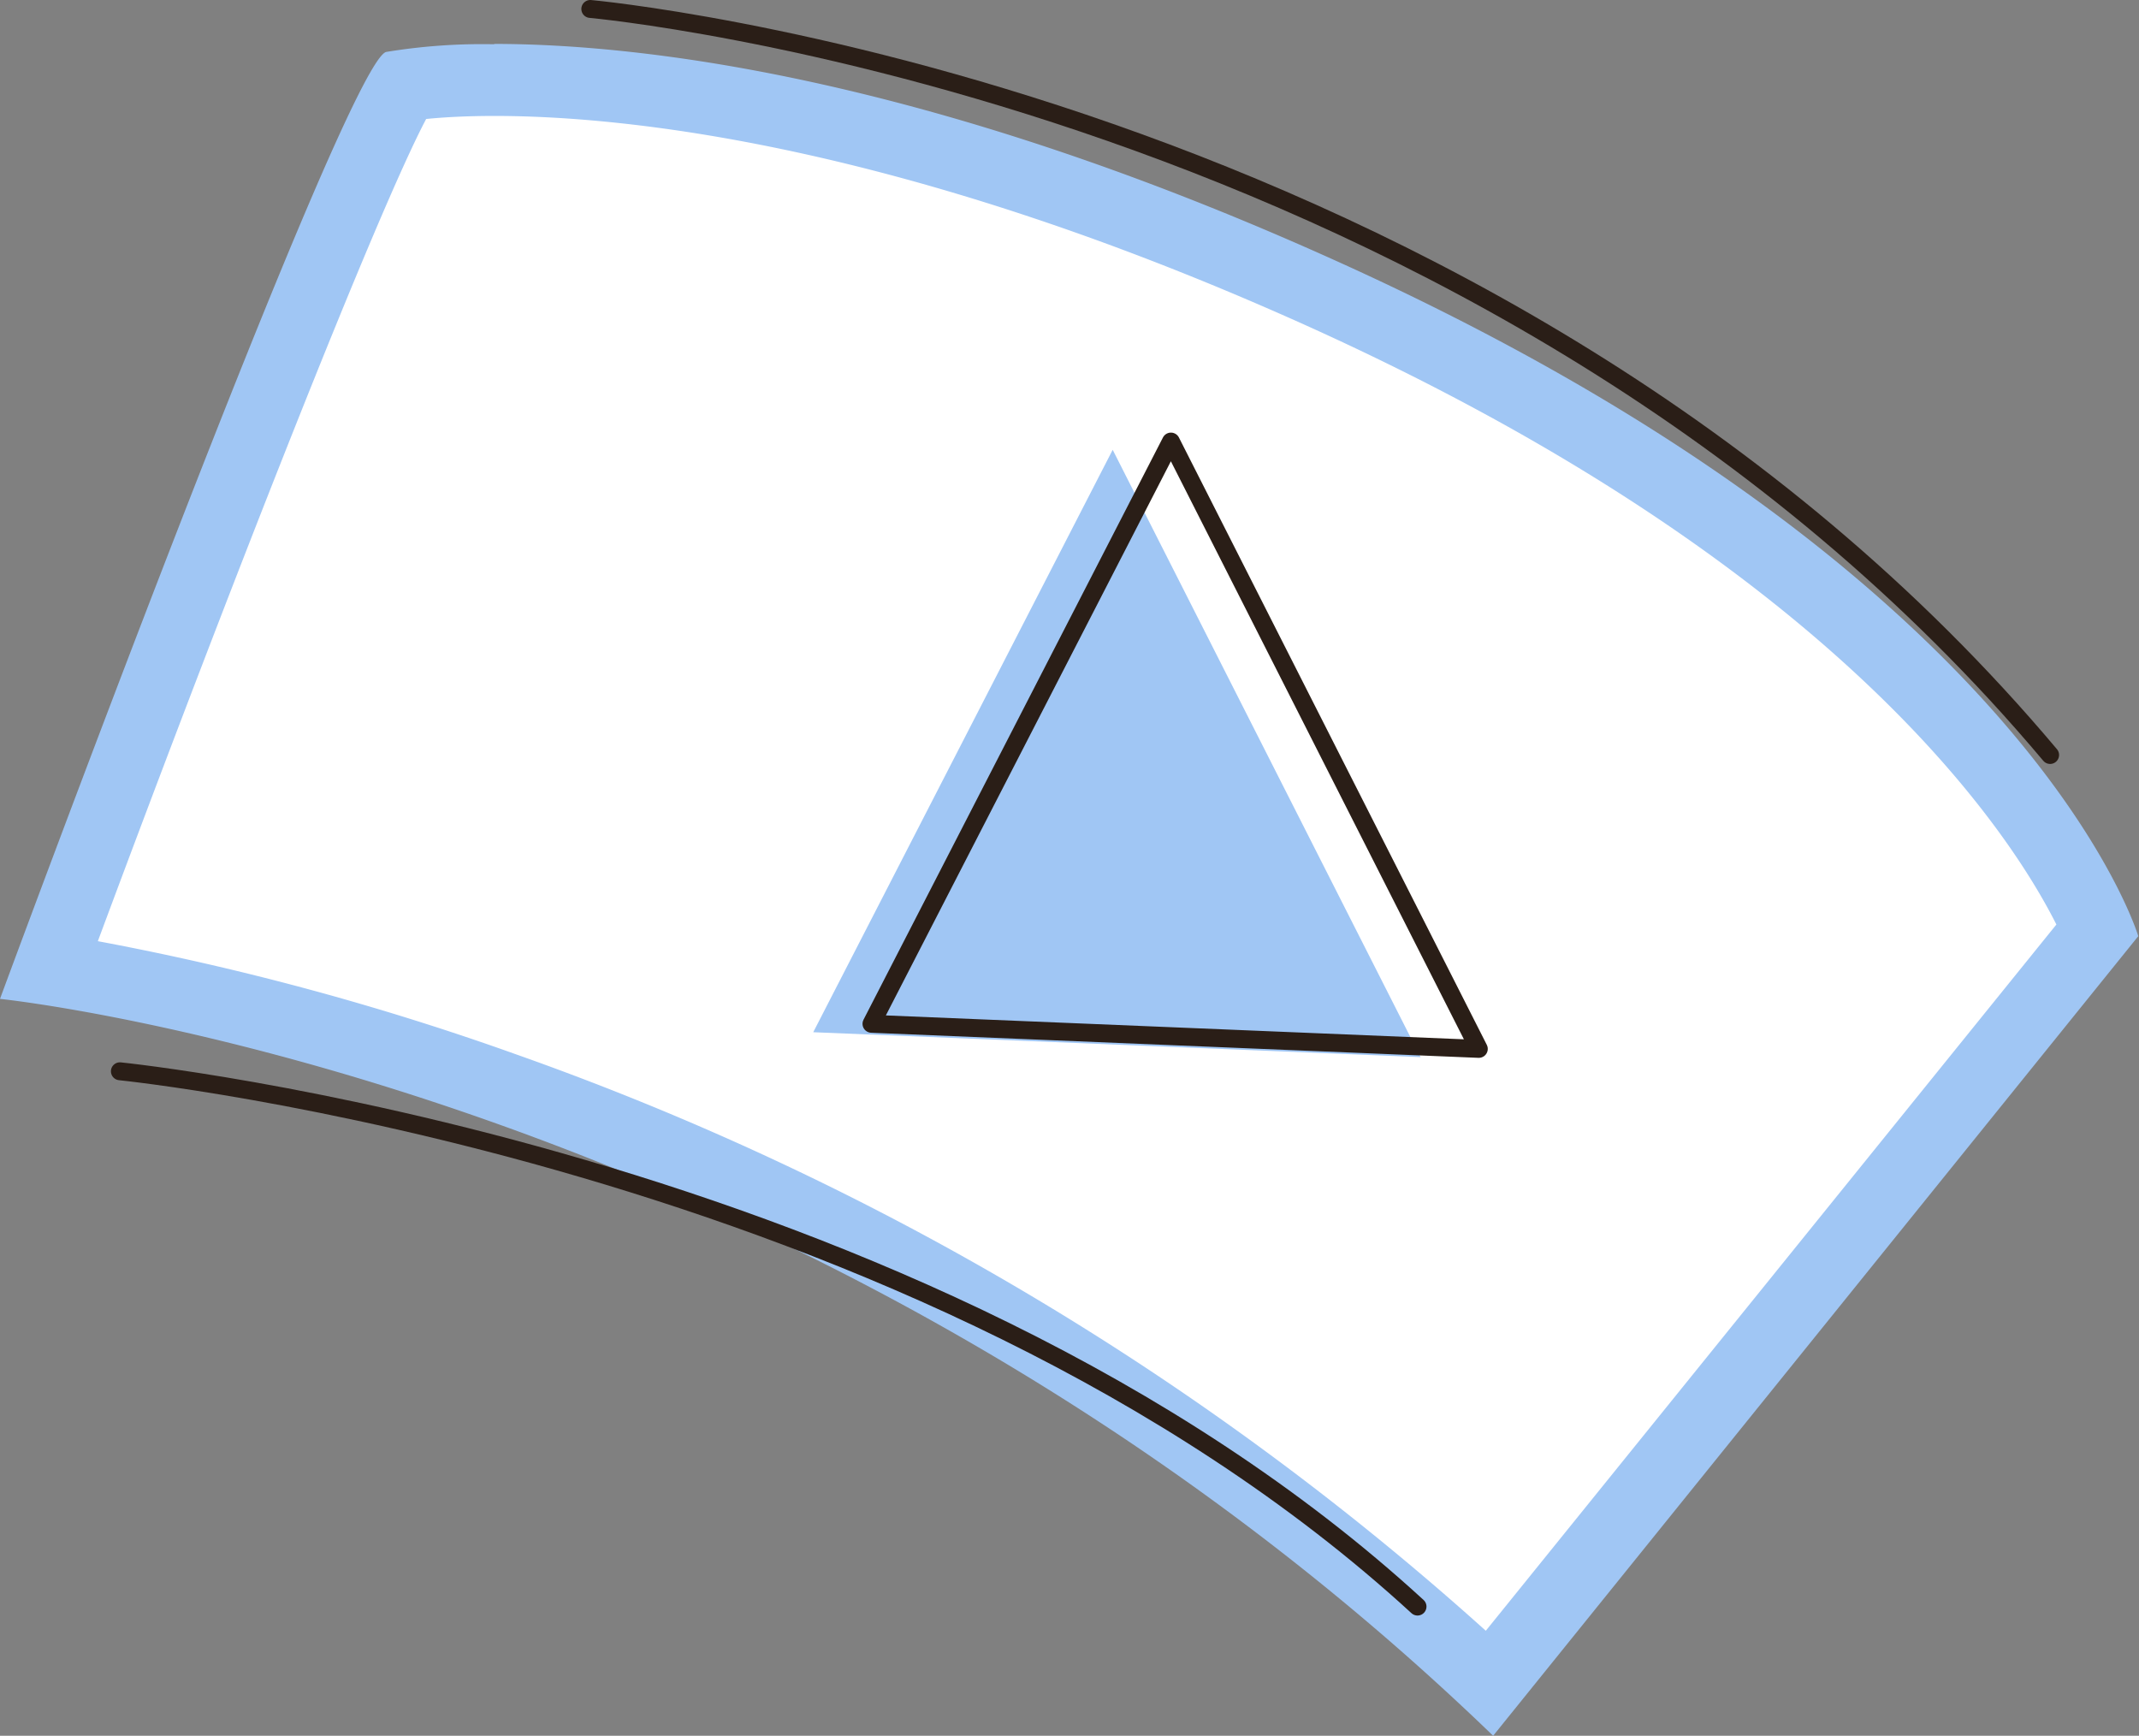
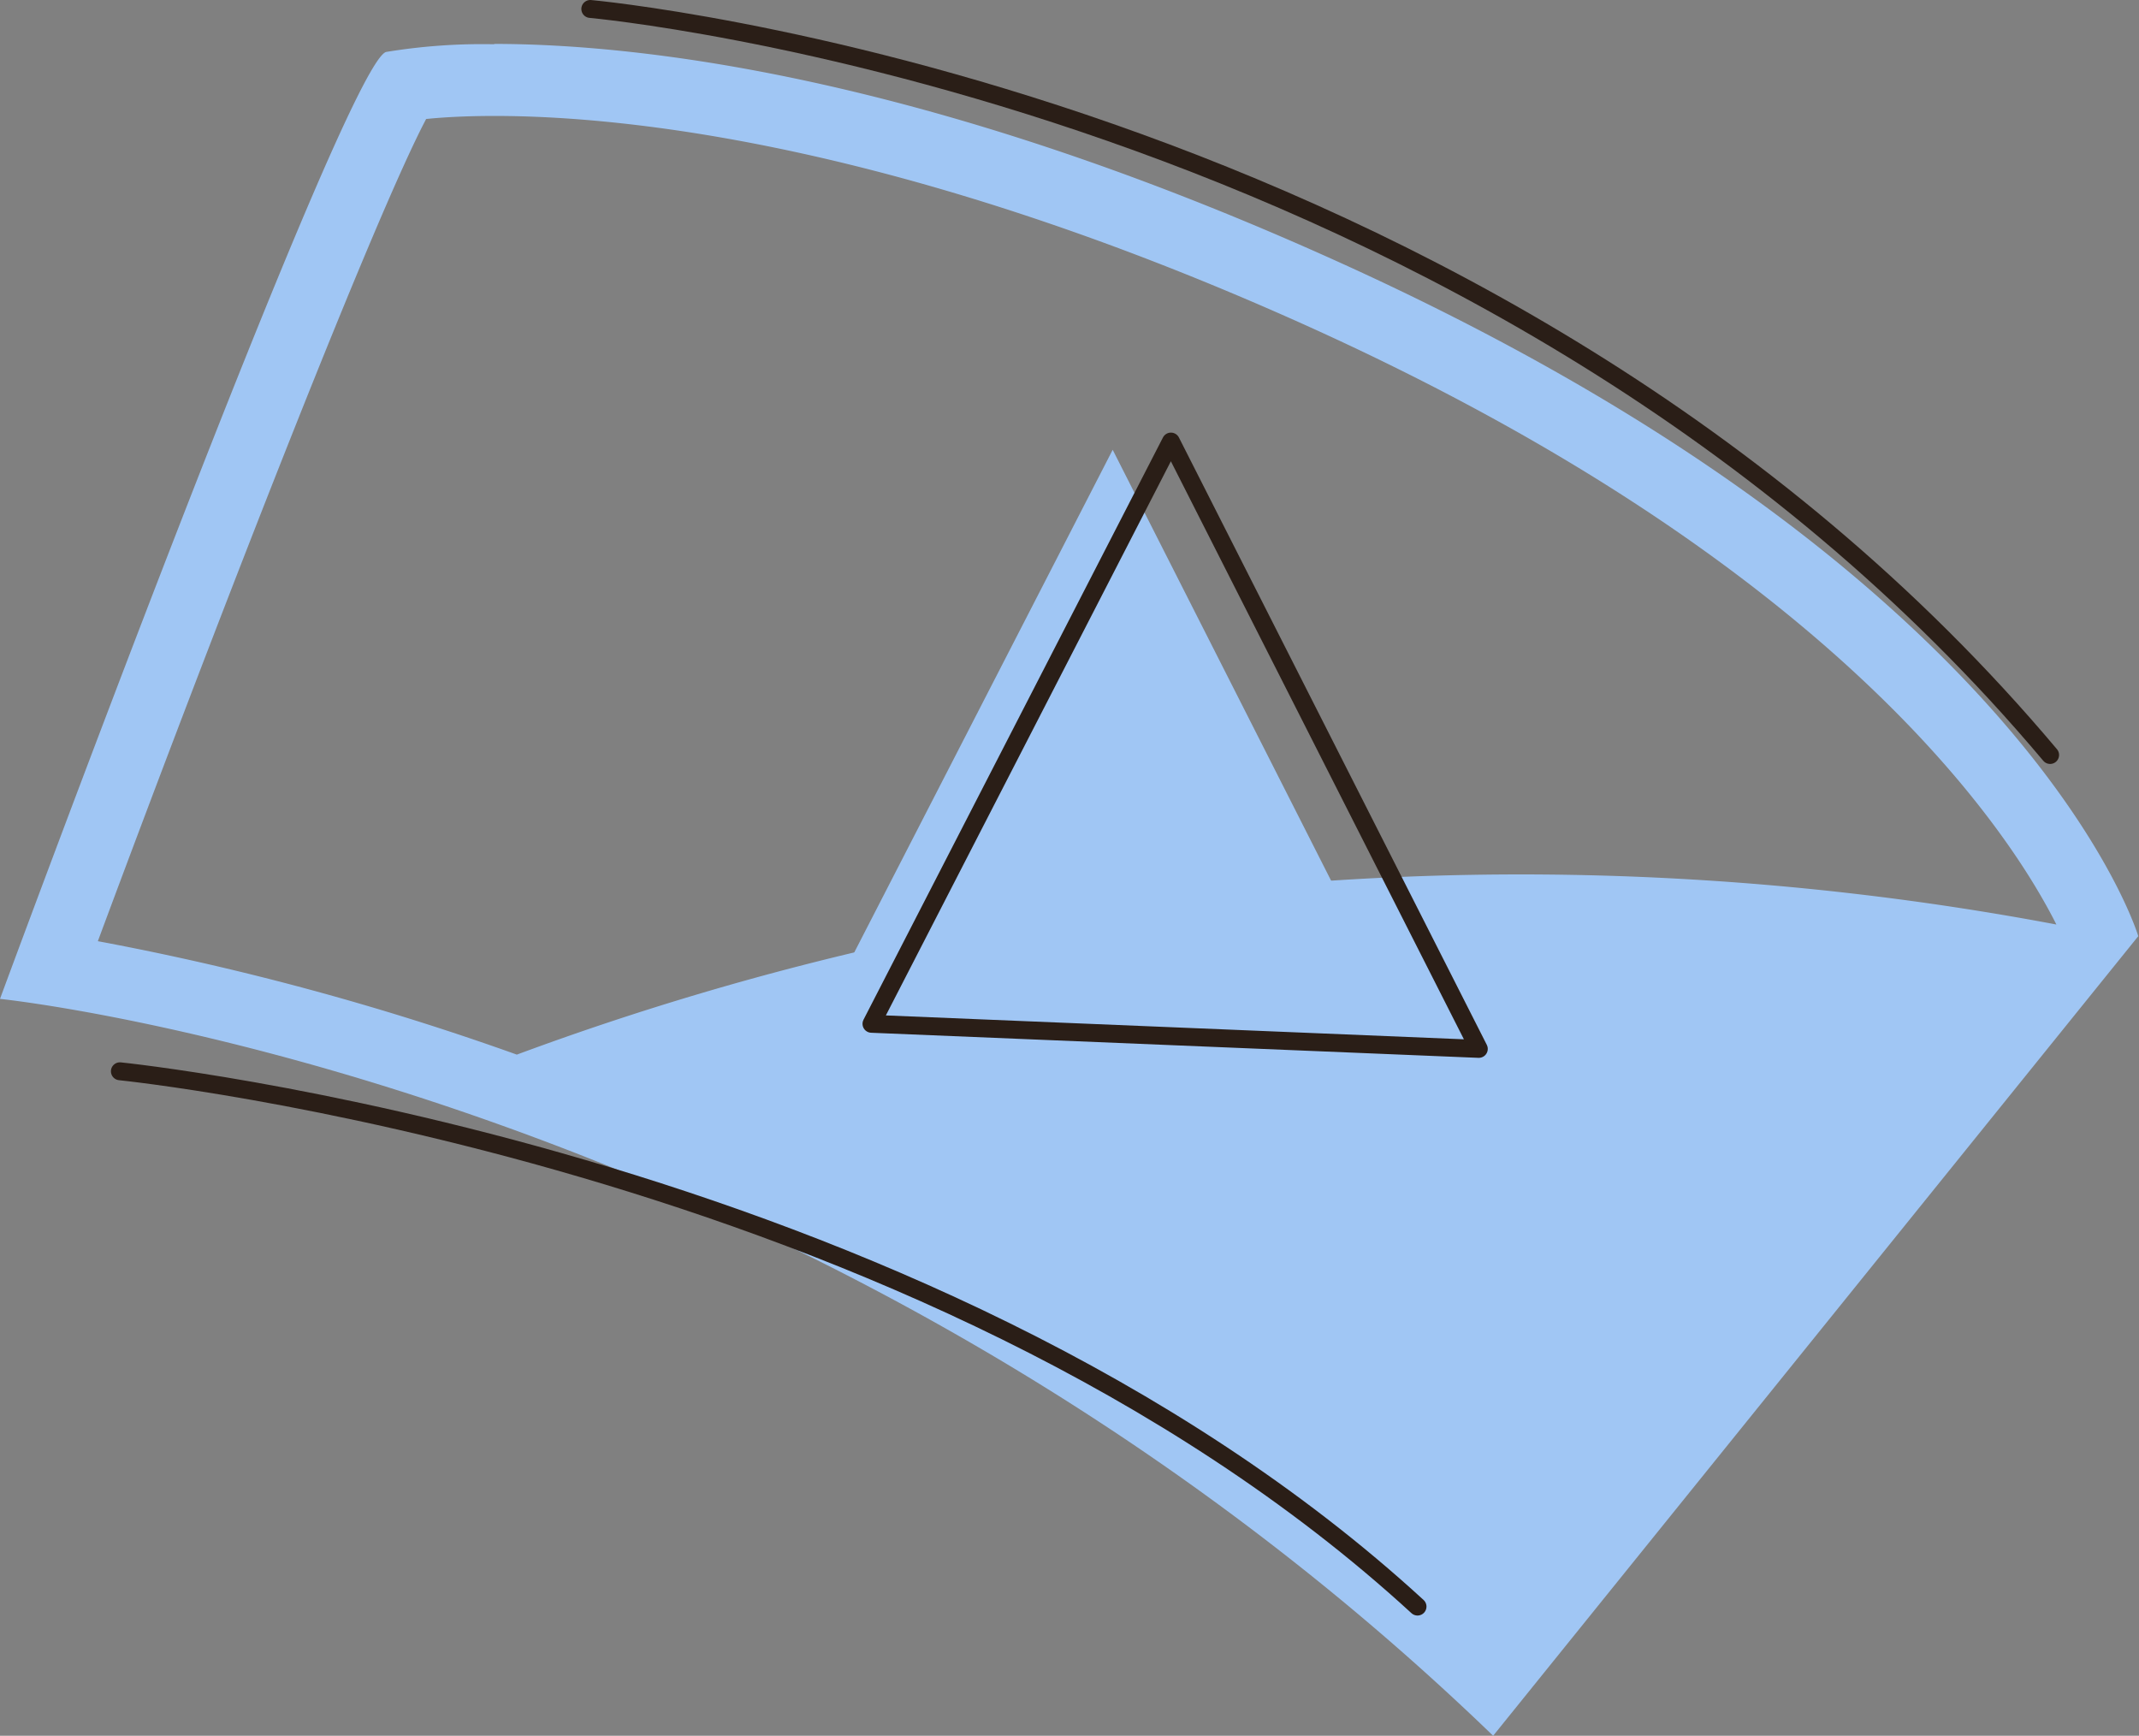
<svg xmlns="http://www.w3.org/2000/svg" viewBox="0 0 119.36 96.86">
  <rect x="0" y="0" width="119.36" height="96.86" fill="#808080" stroke="none" />
  <defs>
    <style>.cls-1{fill:#fff;}.cls-2{fill:#a0c6f4;}.cls-3{fill:none;stroke:#2a1e17;stroke-linecap:round;stroke-linejoin:round;}</style>
  </defs>
  <g id="Layer_2" data-name="Layer 2">
    <g id="OBJECTS">
-       <path class="cls-1" d="M83.13,93.91c-32.4-30.37-70.36-38.2-80.39-39.8C9.49,35.88,19.94,8.78,22.54,4.76a39,39,0,0,1,5.07-.29c7.37,0,23.14,1.54,46,11.81,33,14.83,41.78,31.51,43.51,35.59Z" />
-       <path class="cls-2" d="M27.61,6.47C34.82,6.47,50.27,8,72.75,18.1c29.82,13.42,39.45,28.42,42,33.49L82.91,91A161.13,161.13,0,0,0,28.84,58.85,152.4,152.4,0,0,0,5.46,52.52C12.92,32.46,21.05,11.8,23.78,6.64c.88-.09,2.17-.17,3.83-.17m0-4a33.06,33.06,0,0,0-6.07.43C19.2,3.68,0,55.74,0,55.74s45.56,4.65,83.32,41.12l36-44.62s-6-20.26-45-37.79c-22.82-10.27-38.73-12-46.78-12Z" />
+       <path class="cls-2" d="M27.61,6.47C34.82,6.47,50.27,8,72.75,18.1c29.82,13.42,39.45,28.42,42,33.49A161.13,161.13,0,0,0,28.84,58.85,152.4,152.4,0,0,0,5.46,52.52C12.92,32.46,21.05,11.8,23.78,6.64c.88-.09,2.17-.17,3.83-.17m0-4a33.06,33.06,0,0,0-6.07.43C19.2,3.68,0,55.74,0,55.74s45.56,4.65,83.32,41.12l36-44.62s-6-20.26-45-37.79c-22.82-10.27-38.73-12-46.78-12Z" />
      <path class="cls-3" d="M6.69,59.78s44.8,4.53,72.41,29.87" />
      <polygon class="cls-2" points="45.38 57.6 62.09 25.1 79.27 58.99 45.38 57.6" />
      <polygon class="cls-3" points="48.63 57.13 65.34 24.64 82.52 58.53 48.63 57.13" />
      <path class="cls-3" d="M32.94.5S83.17,5,114.4,42.13" />
    </g>
  </g>
</svg>